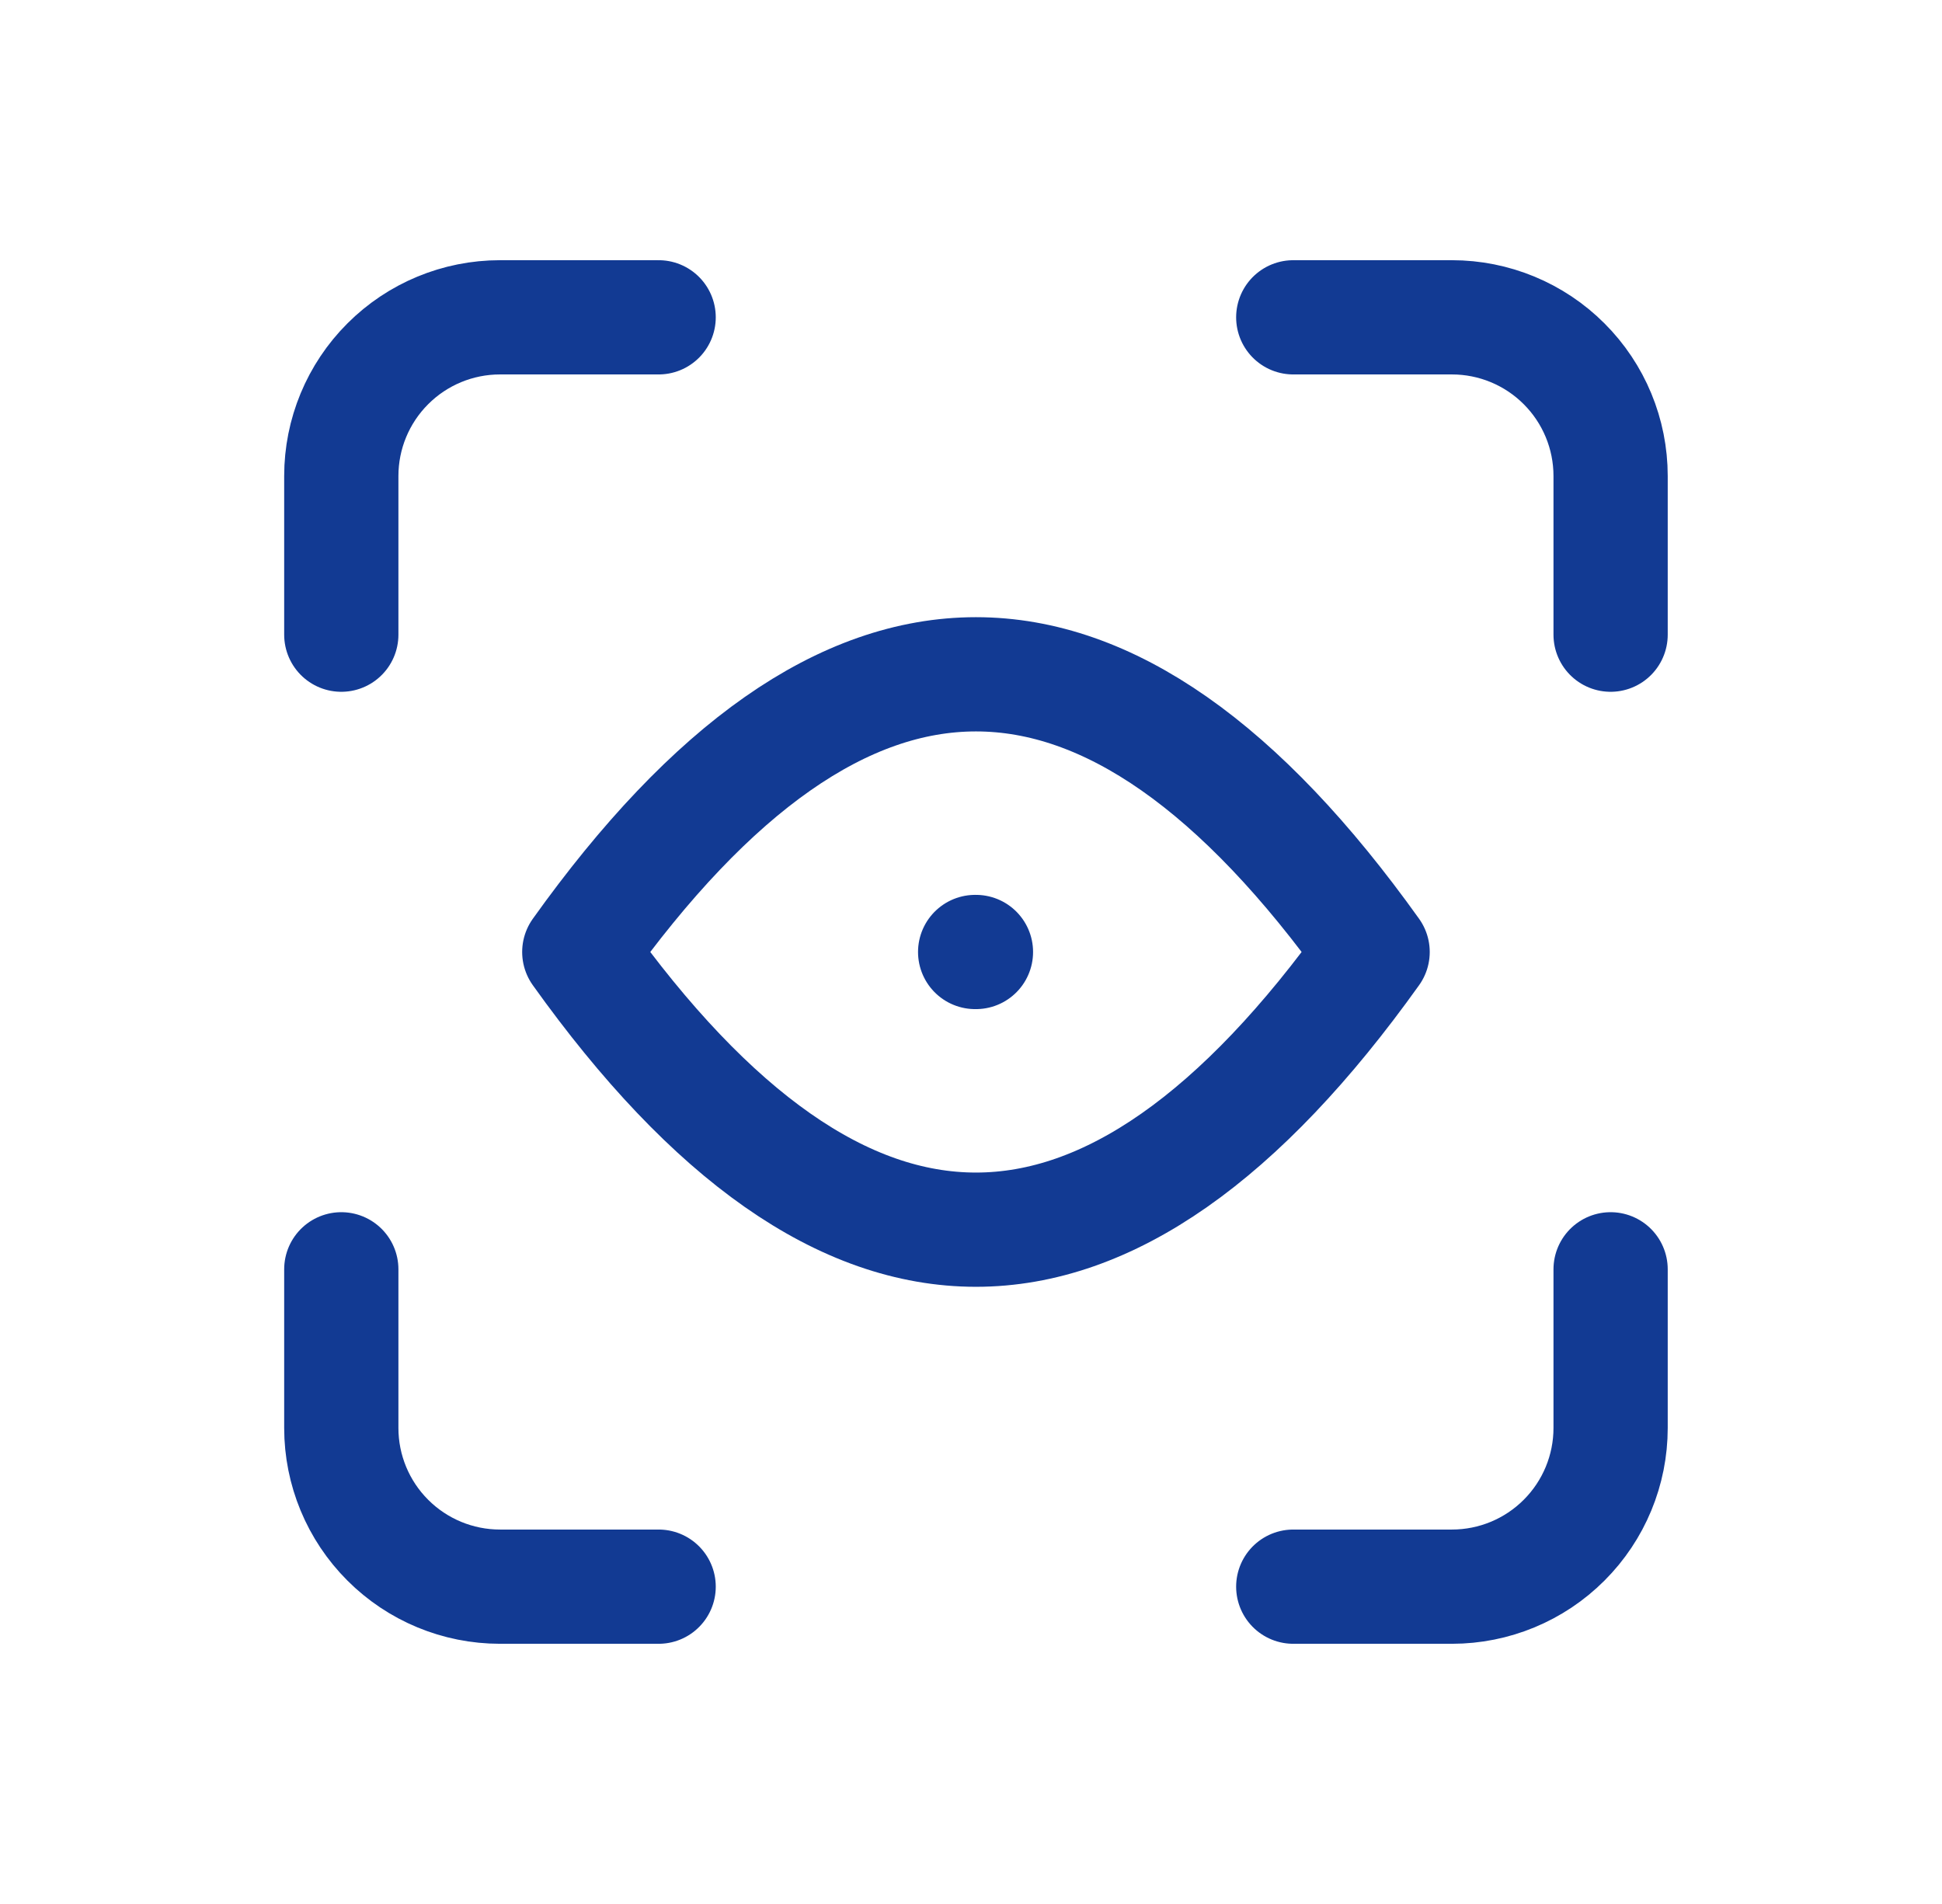
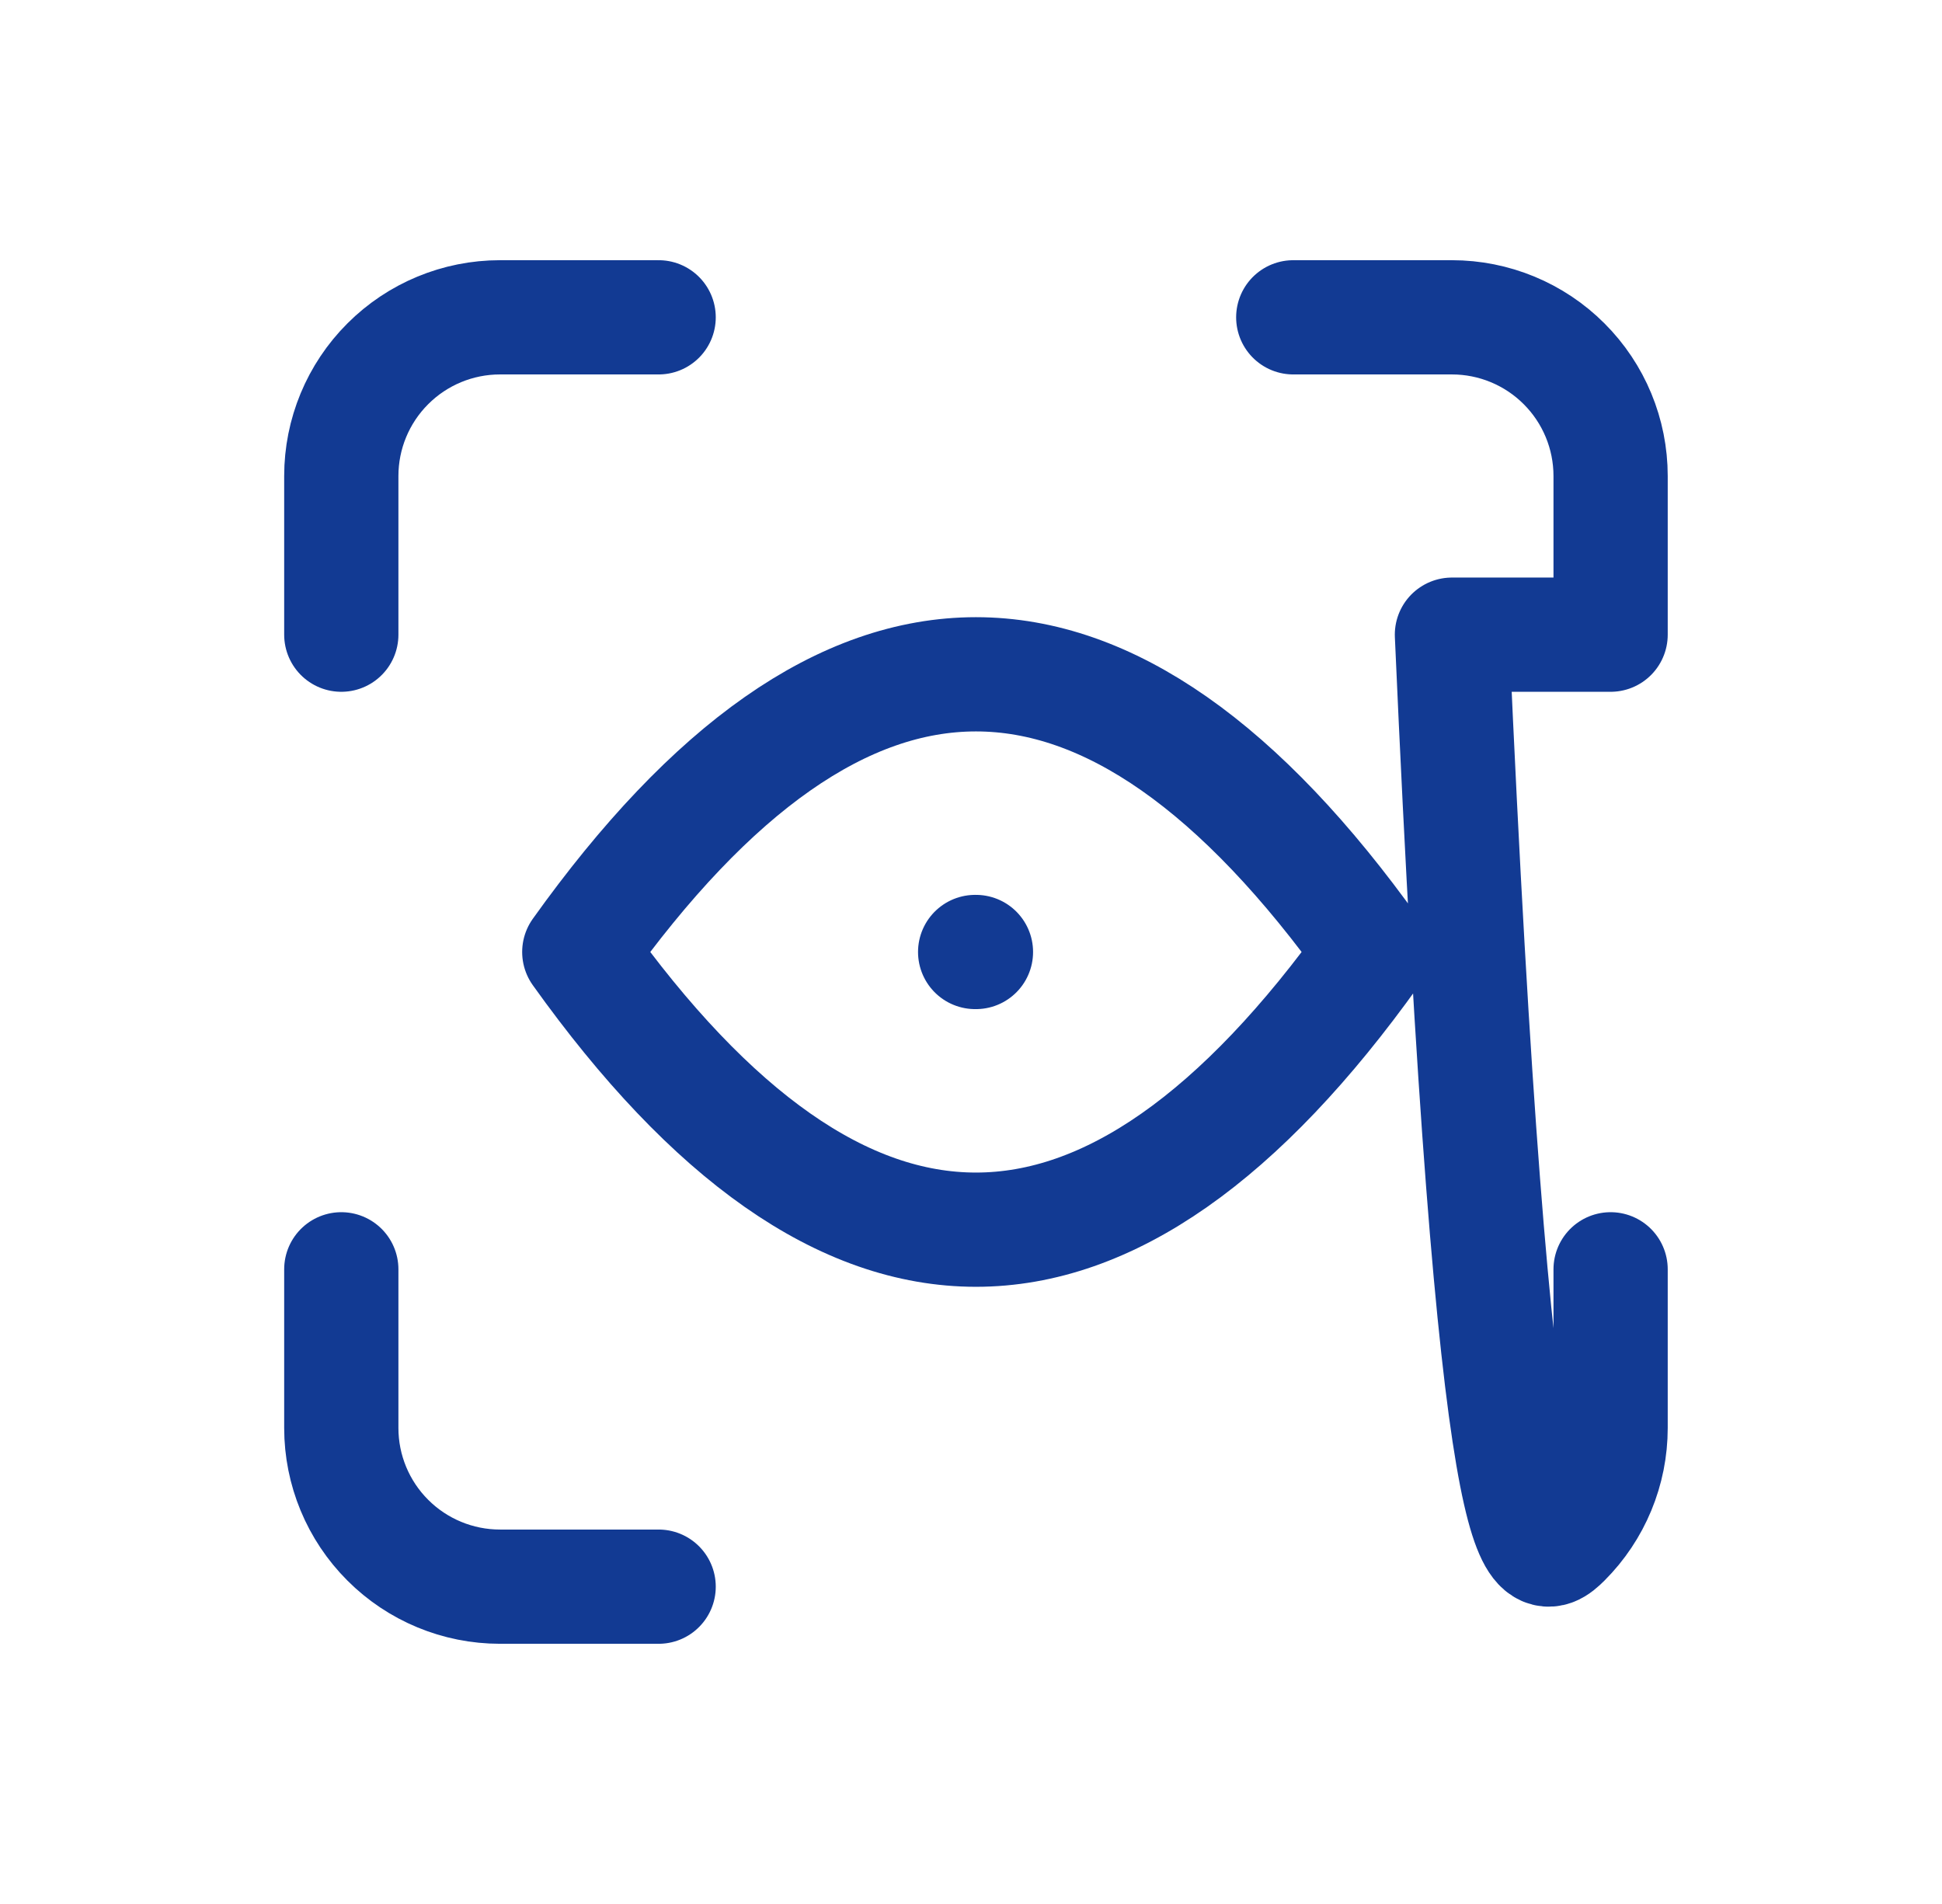
<svg xmlns="http://www.w3.org/2000/svg" width="51" height="50" viewBox="0 0 51 50" fill="none">
-   <path d="M8.963 16.667V12.5C8.963 11.395 9.402 10.335 10.184 9.554C10.965 8.772 12.025 8.333 13.13 8.333H17.297M8.963 33.333V37.5C8.963 38.605 9.402 39.665 10.184 40.446C10.965 41.228 12.025 41.667 13.13 41.667H17.297M33.963 8.333H38.13C39.235 8.333 40.295 8.772 41.076 9.554C41.858 10.335 42.297 11.395 42.297 12.5V16.667M33.963 41.667H38.13C39.235 41.667 40.295 41.228 41.076 40.446C41.858 39.665 42.297 38.605 42.297 37.5V33.333M25.63 25H25.609M15.213 25C22.157 15.277 29.103 15.277 36.047 25C29.103 34.723 22.157 34.723 15.213 25Z" stroke="#123A93" stroke-width="3" stroke-linecap="round" stroke-linejoin="round" />
+   <path d="M8.963 16.667V12.5C8.963 11.395 9.402 10.335 10.184 9.554C10.965 8.772 12.025 8.333 13.13 8.333H17.297M8.963 33.333V37.5C8.963 38.605 9.402 39.665 10.184 40.446C10.965 41.228 12.025 41.667 13.13 41.667H17.297M33.963 8.333H38.13C39.235 8.333 40.295 8.772 41.076 9.554C41.858 10.335 42.297 11.395 42.297 12.5V16.667H38.13C39.235 41.667 40.295 41.228 41.076 40.446C41.858 39.665 42.297 38.605 42.297 37.5V33.333M25.63 25H25.609M15.213 25C22.157 15.277 29.103 15.277 36.047 25C29.103 34.723 22.157 34.723 15.213 25Z" stroke="#123A93" stroke-width="3" stroke-linecap="round" stroke-linejoin="round" />
</svg>